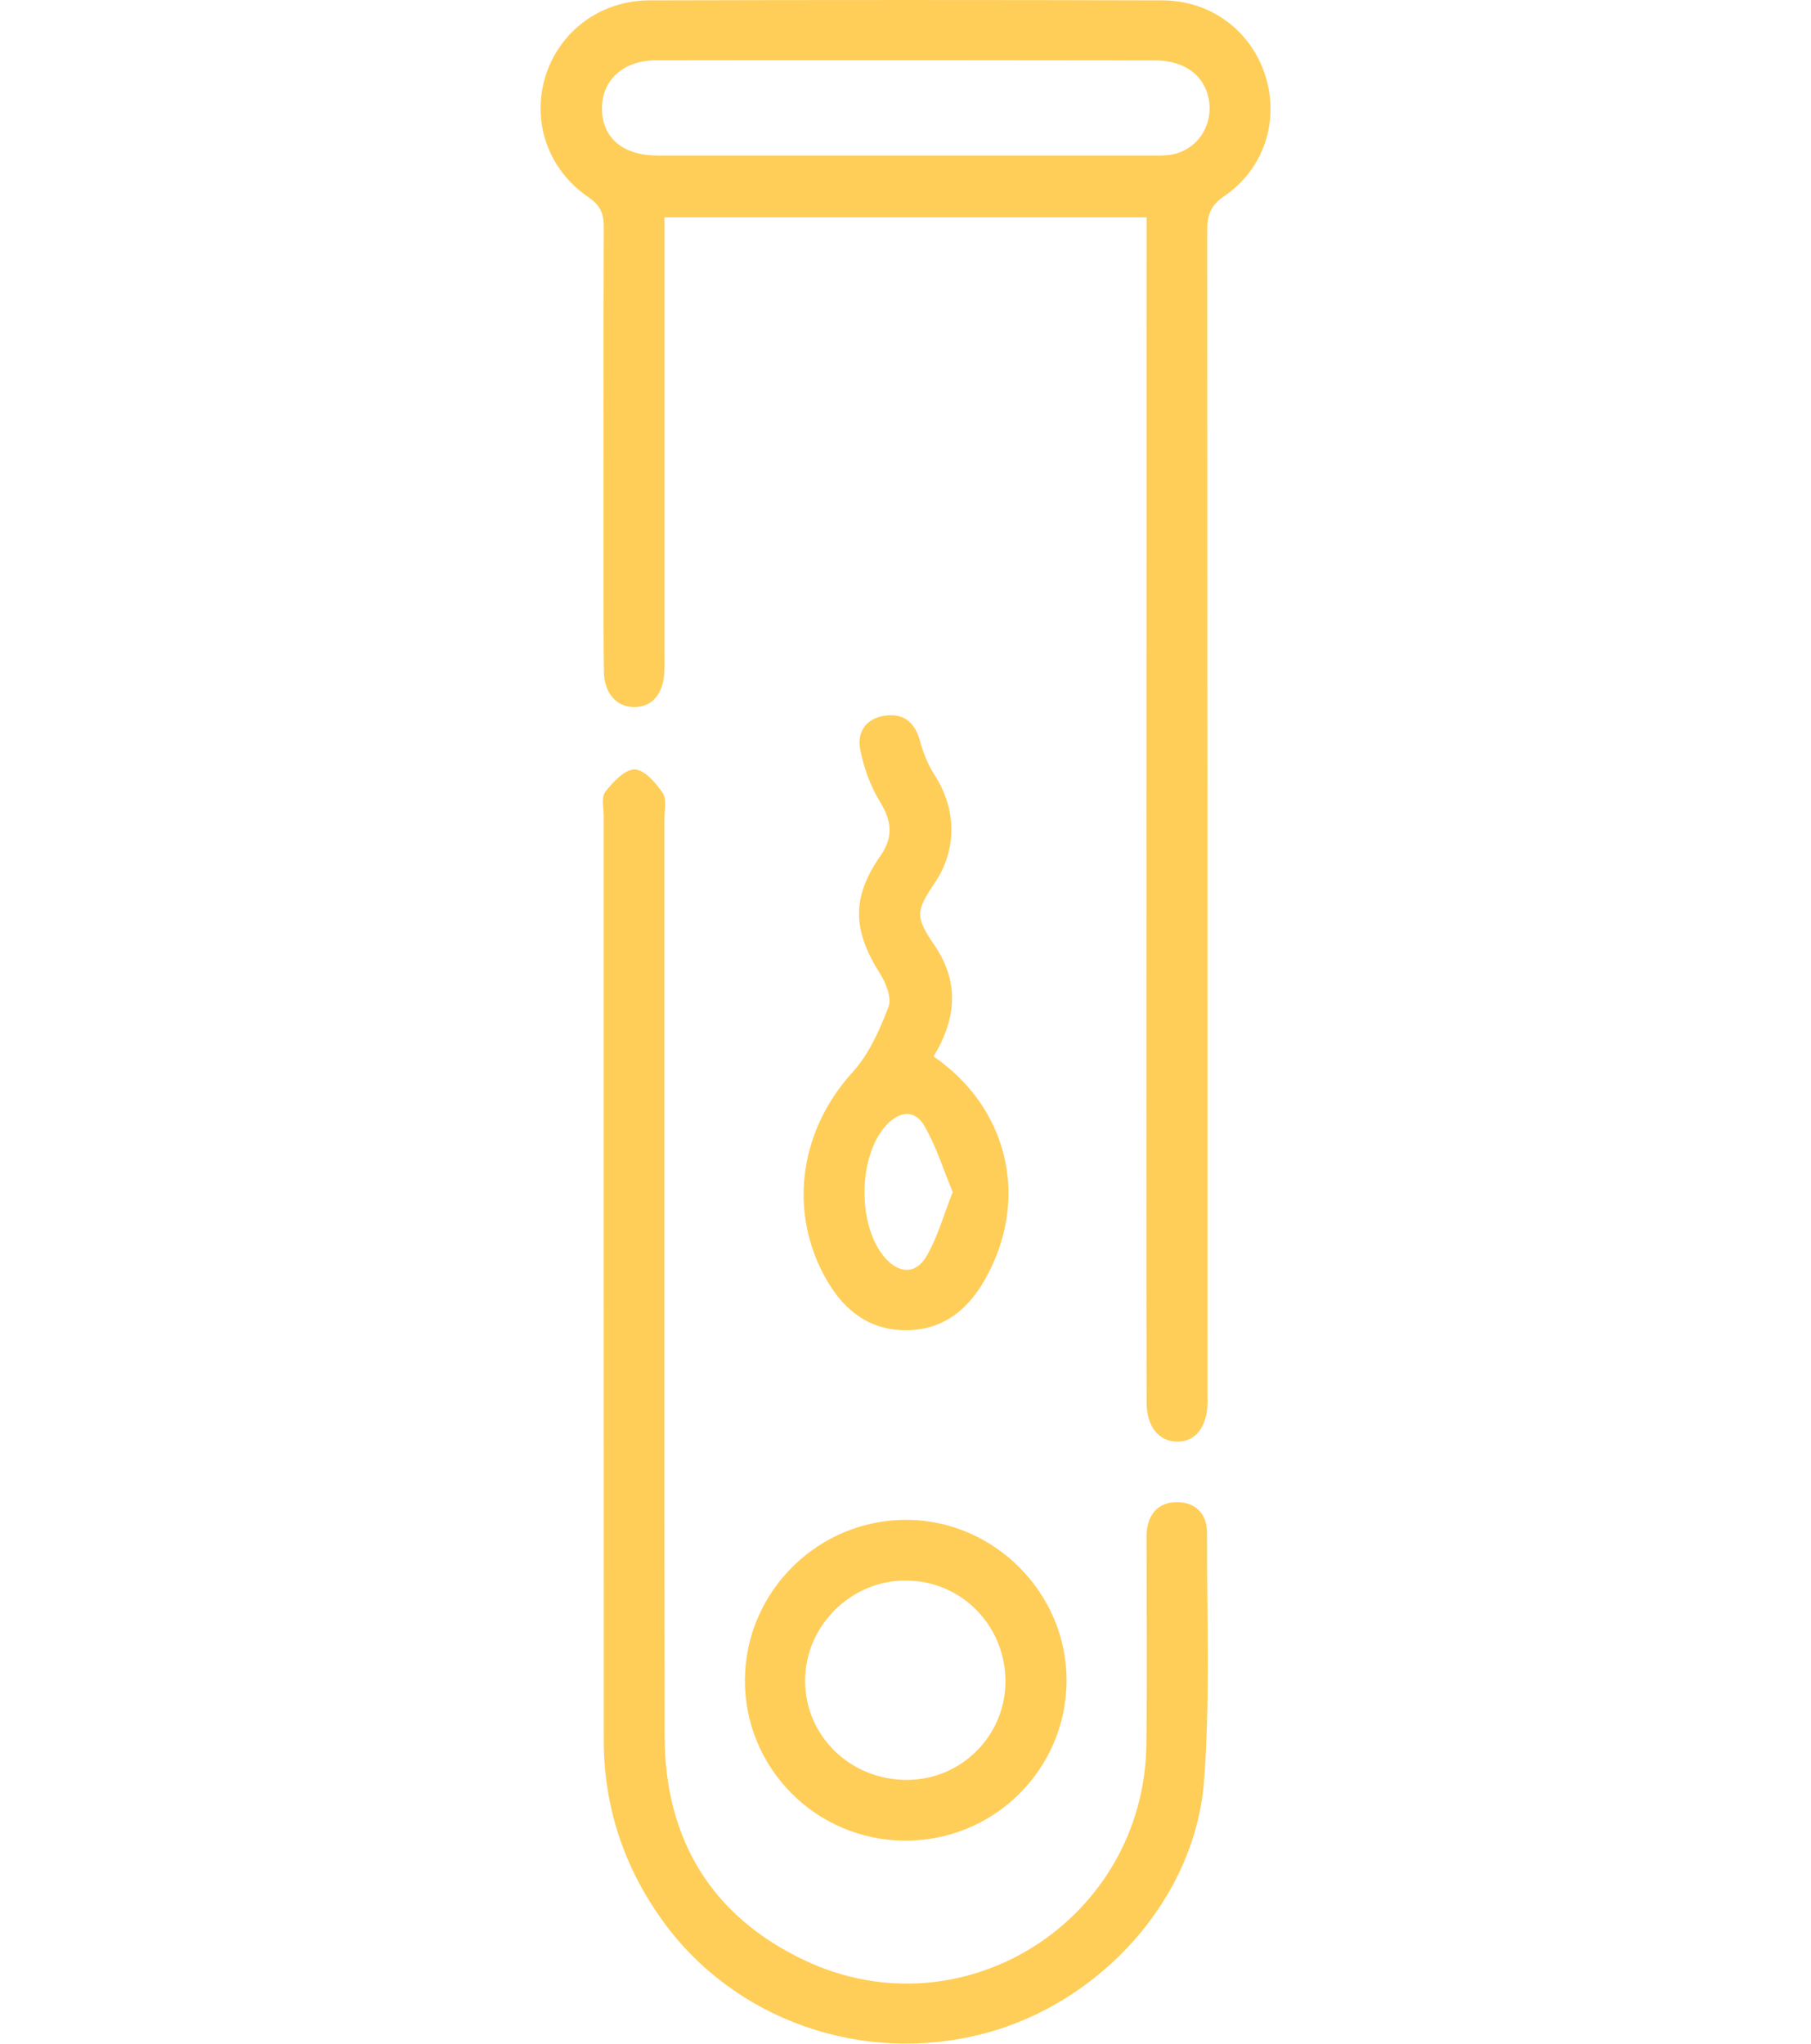
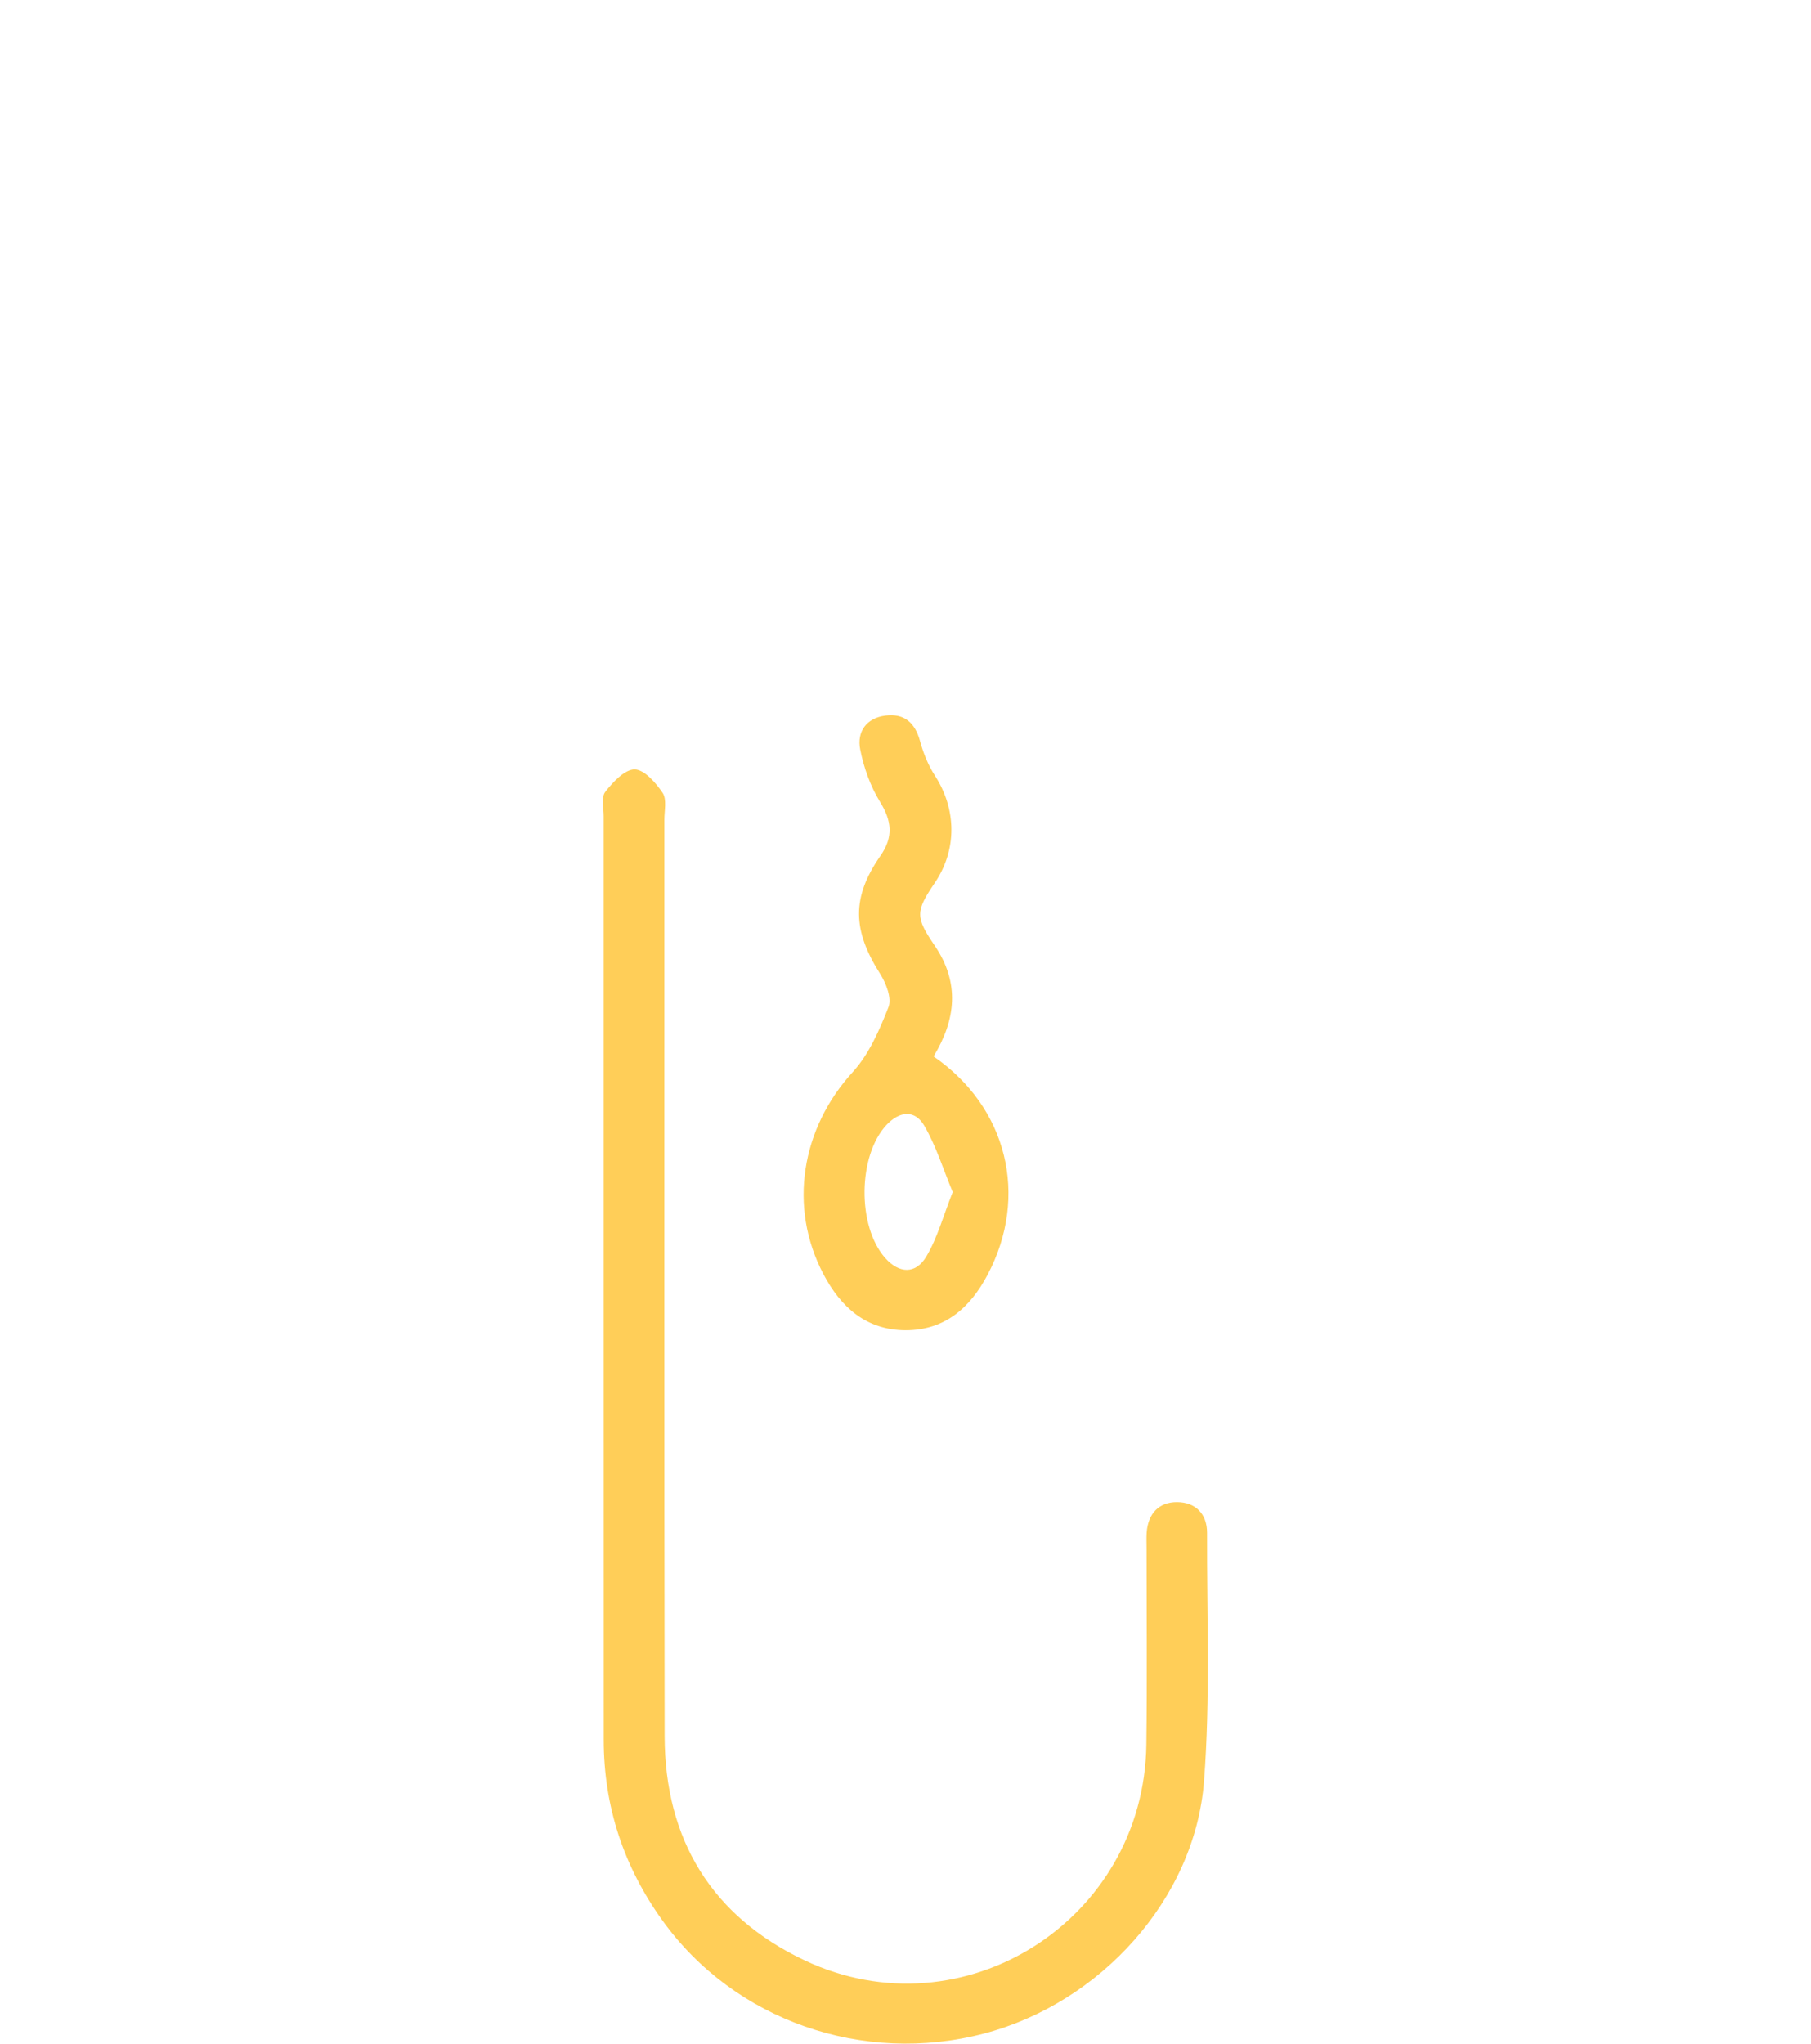
<svg xmlns="http://www.w3.org/2000/svg" version="1.1" id="Layer_1" x="0px" y="0px" viewBox="0 0 353 398.28" style="enable-background:new 0 0 353 398.28;" xml:space="preserve">
  <style type="text/css">
	.st0{fill:#FFCE58;}
</style>
  <g>
-     <path class="st0" d="M223.49,42.35c-31.56,0-62.44,0-93.97,0c0,1.97,0,3.7,0,5.42c0,26.37,0,52.74,0,79.09c0,1.33,0.04,2.67-0.02,4   c-0.18,4.34-2.38,6.93-5.85,6.93c-3.45,0.02-5.87-2.67-5.94-6.88c-0.11-6.06-0.05-12.14-0.07-18.22c0-22.81-0.04-45.62,0.04-68.42   c0.02-2.6-0.62-4.23-2.93-5.8c-7.91-5.37-11.09-14.63-8.5-23.38c2.65-8.87,10.69-15.01,20.36-15.02c33.32-0.09,66.66-0.09,99.98,0   c9.48,0.02,17.35,6.01,20.07,14.74c2.74,8.78-0.27,18.15-8.13,23.49c-2.63,1.8-3.22,3.7-3.22,6.58   c0.05,75.53,0.05,151.08,0.05,226.61c0,0.59,0.02,1.19,0.02,1.78c-0.07,4.85-2.4,7.79-6.08,7.66c-3.48-0.11-5.78-2.97-5.8-7.52   c-0.05-15.7-0.05-31.4-0.05-47.1c0-59.24,0.02-118.49,0.04-177.73C223.49,46.65,223.49,44.73,223.49,42.35z M176.58,30.31   c15.84,0,31.68,0,47.53,0c1.48,0,2.99,0.07,4.43-0.21c4.59-0.92,7.61-5.14,7.2-9.81c-0.46-5.16-4.46-8.52-10.61-8.52   c-32.43-0.05-64.84-0.07-97.28-0.02c-6.44,0.02-10.6,3.95-10.51,9.53c0.07,5.64,4.13,9.03,10.85,9.03   C144.29,30.31,160.44,30.31,176.58,30.31z" />
    <path class="st0" d="M117.67,249.7c0-30.21,0-60.42,0-90.63c0-1.62-0.5-3.73,0.32-4.77c1.48-1.9,3.79-4.37,5.71-4.36   c1.88,0.02,4.14,2.6,5.46,4.57c0.84,1.24,0.34,3.45,0.34,5.23c0.02,59.53-0.05,119.07,0.05,178.6c0.04,20.13,9.19,35.15,27.33,43.7   c30.9,14.58,66.14-7.91,66.57-42.09c0.16-12.73,0.04-25.48,0.04-38.21c0-1.03-0.05-2.08,0.02-3.11c0.28-3.66,2.36-5.92,5.94-5.9   c3.59,0.02,5.83,2.29,5.83,5.97c-0.05,16.14,0.64,32.34-0.59,48.4c-1.76,22.95-20.18,43.22-42.85,49.18   c-23.68,6.22-48.72-2.58-62.69-21.99c-7.59-10.54-11.47-22.28-11.47-35.28C117.67,309.23,117.67,279.47,117.67,249.7z" />
    <path class="st0" d="M181.97,205.87c14.35,9.87,18.65,27.19,10.54,42.53c-3.38,6.42-8.34,10.86-16.04,10.83   c-7.68-0.04-12.62-4.55-15.98-10.95c-6.88-13.1-4.29-28.43,5.74-39.38c3.16-3.47,5.21-8.18,6.95-12.64   c0.68-1.72-0.46-4.64-1.62-6.47c-5.37-8.46-5.62-14.85,0.04-22.99c2.6-3.73,2.22-6.83-0.09-10.58c-1.87-3.04-3.15-6.65-3.84-10.17   c-0.68-3.45,1.21-6.13,4.94-6.6c3.64-0.46,5.74,1.39,6.72,4.96c0.64,2.36,1.6,4.73,2.92,6.77c4.21,6.53,4.32,14.44-0.04,20.86   c-3.8,5.62-3.79,6.69,0,12.27C187.12,191.54,186.32,198.74,181.97,205.87z M185.7,232.3c-1.87-4.5-3.24-8.98-5.53-12.91   c-1.83-3.15-4.78-2.92-7.36-0.18c-5.6,5.97-5.76,19.74-0.27,25.94c2.7,3.04,5.94,3.24,8.04-0.32   C182.75,241.15,183.89,236.87,185.7,232.3z" />
-     <path class="st0" d="M176.35,358.7c-17.35-0.09-31.33-14.22-31.15-31.51c0.18-17.23,14.47-31.19,31.74-31.01   c17,0.18,31.01,14.38,30.96,31.36C207.82,344.85,193.72,358.79,176.35,358.7z M195.98,327.53c-0.07-10.86-8.66-19.51-19.42-19.52   c-10.67-0.04-19.58,8.78-19.63,19.42c-0.05,10.86,8.85,19.52,19.99,19.43C187.53,346.77,196.05,338.11,195.98,327.53z" />
  </g>
</svg>